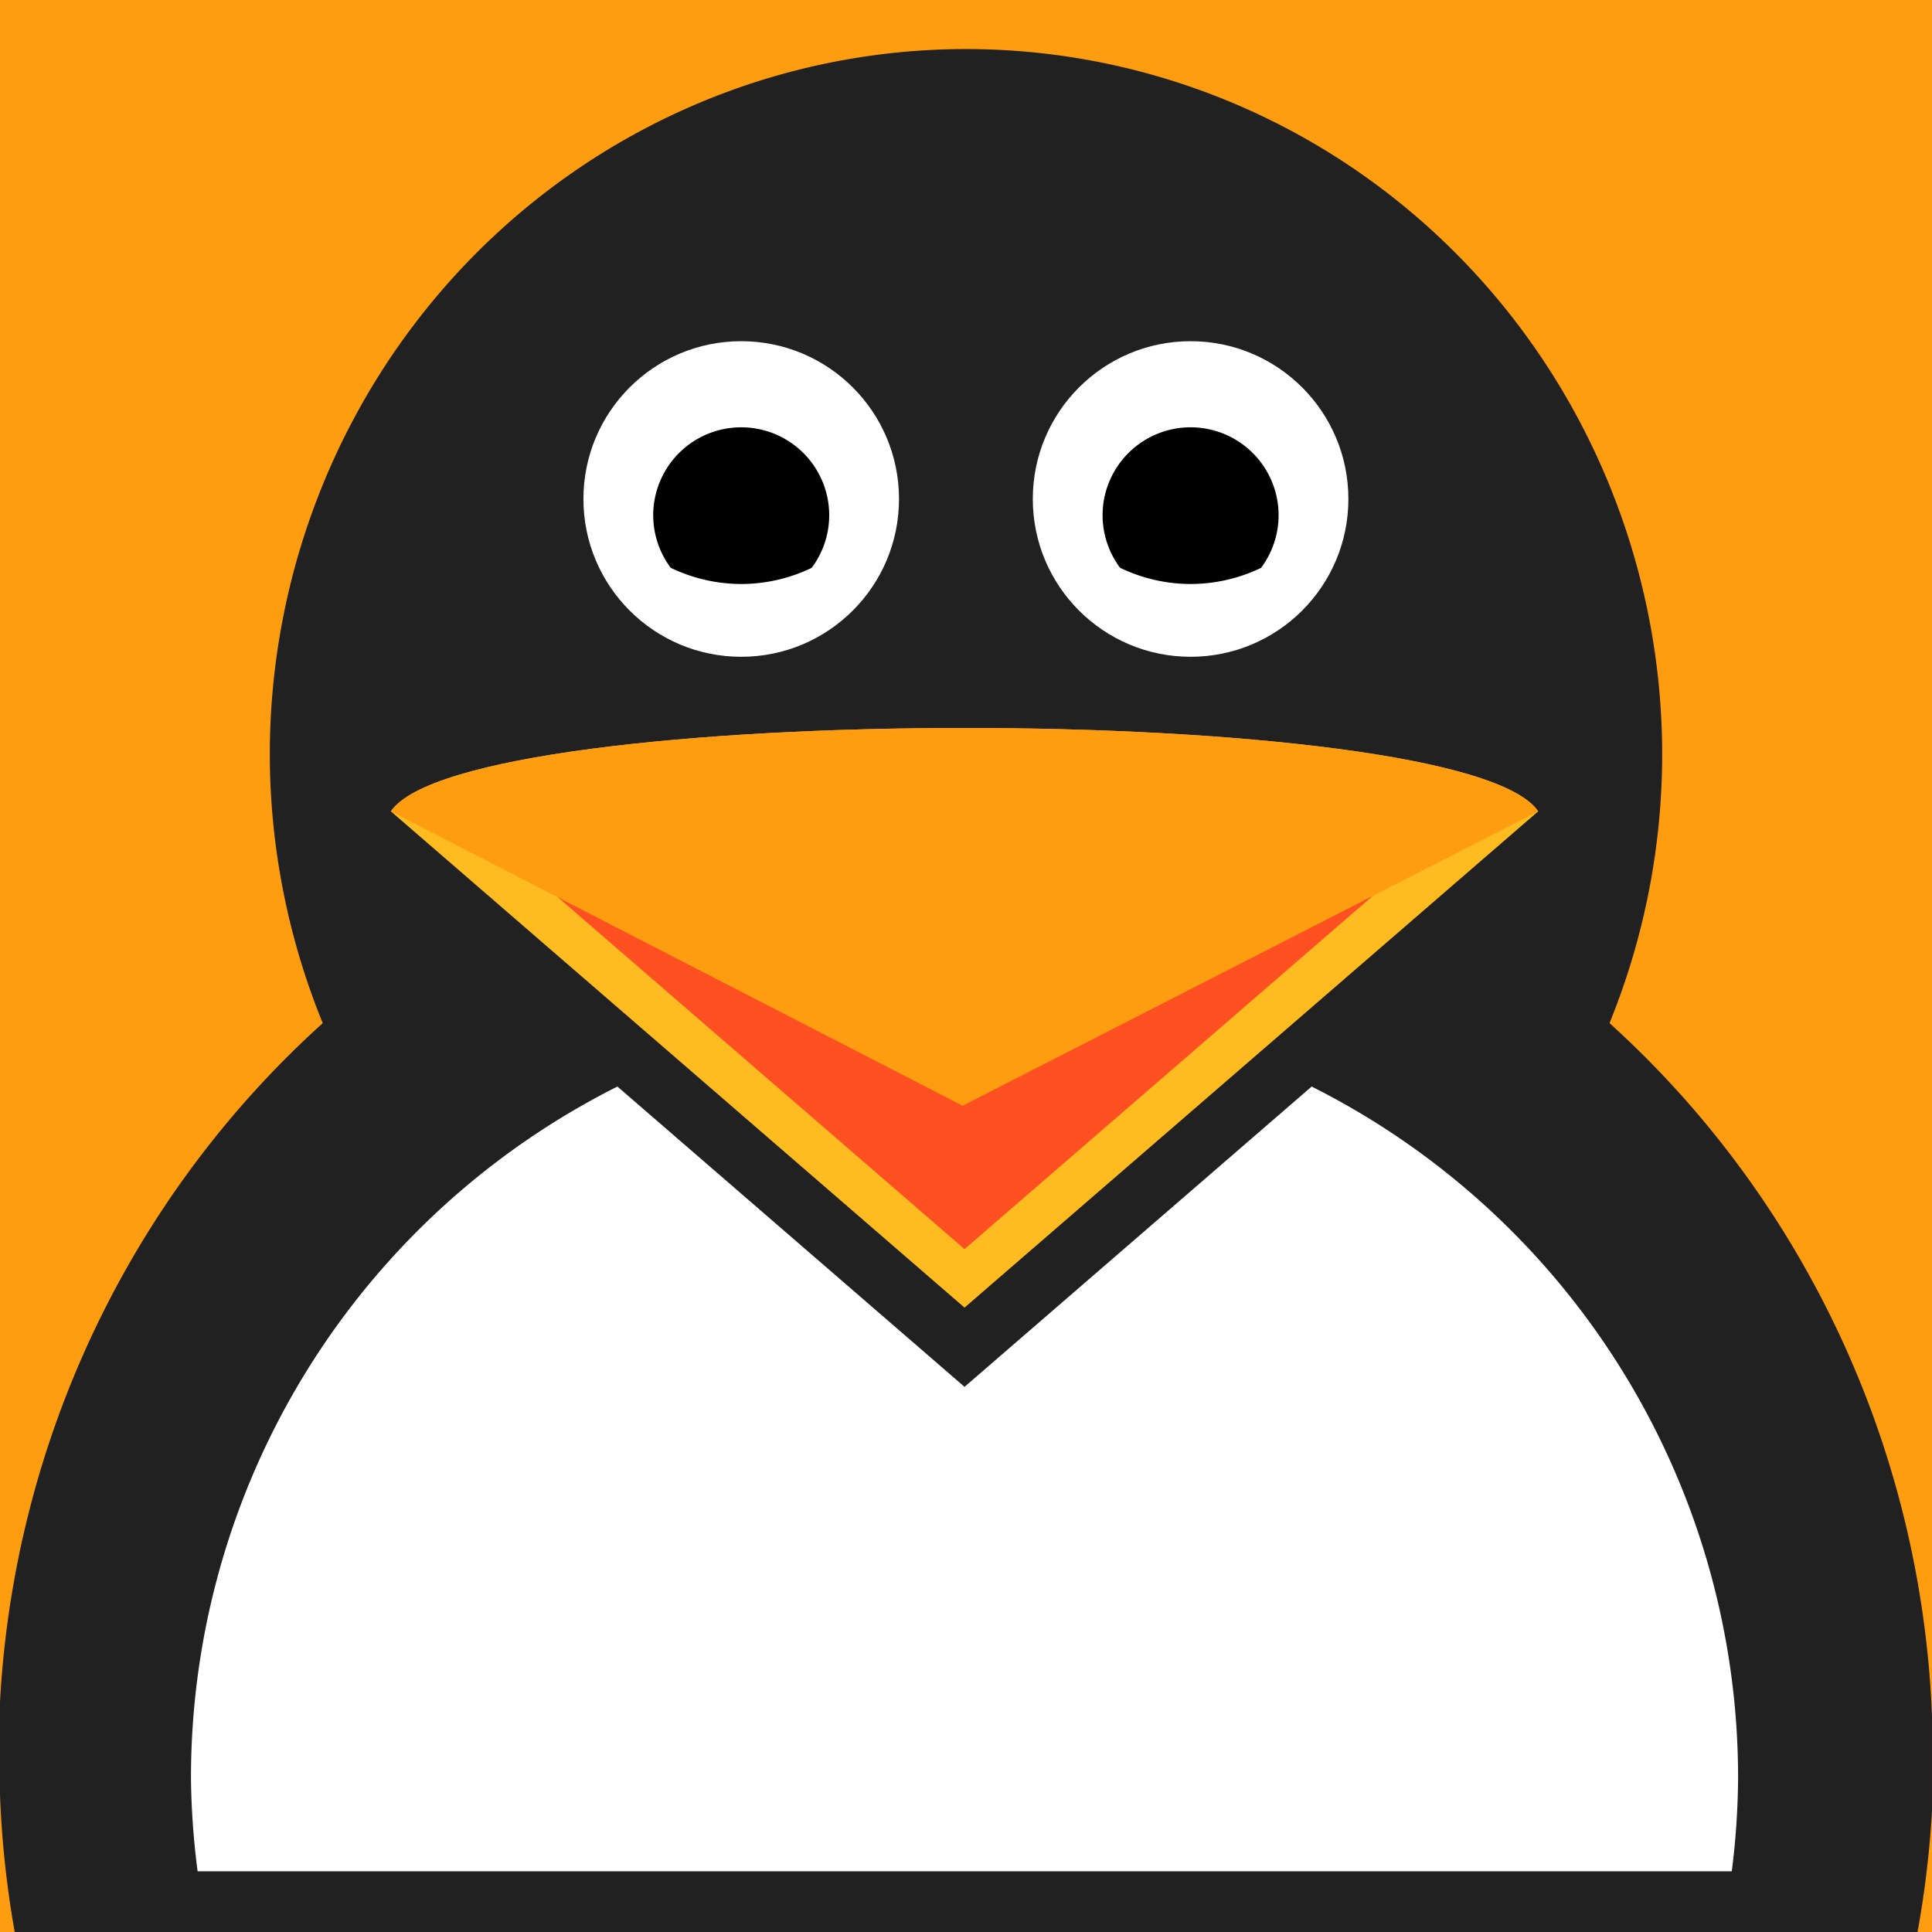
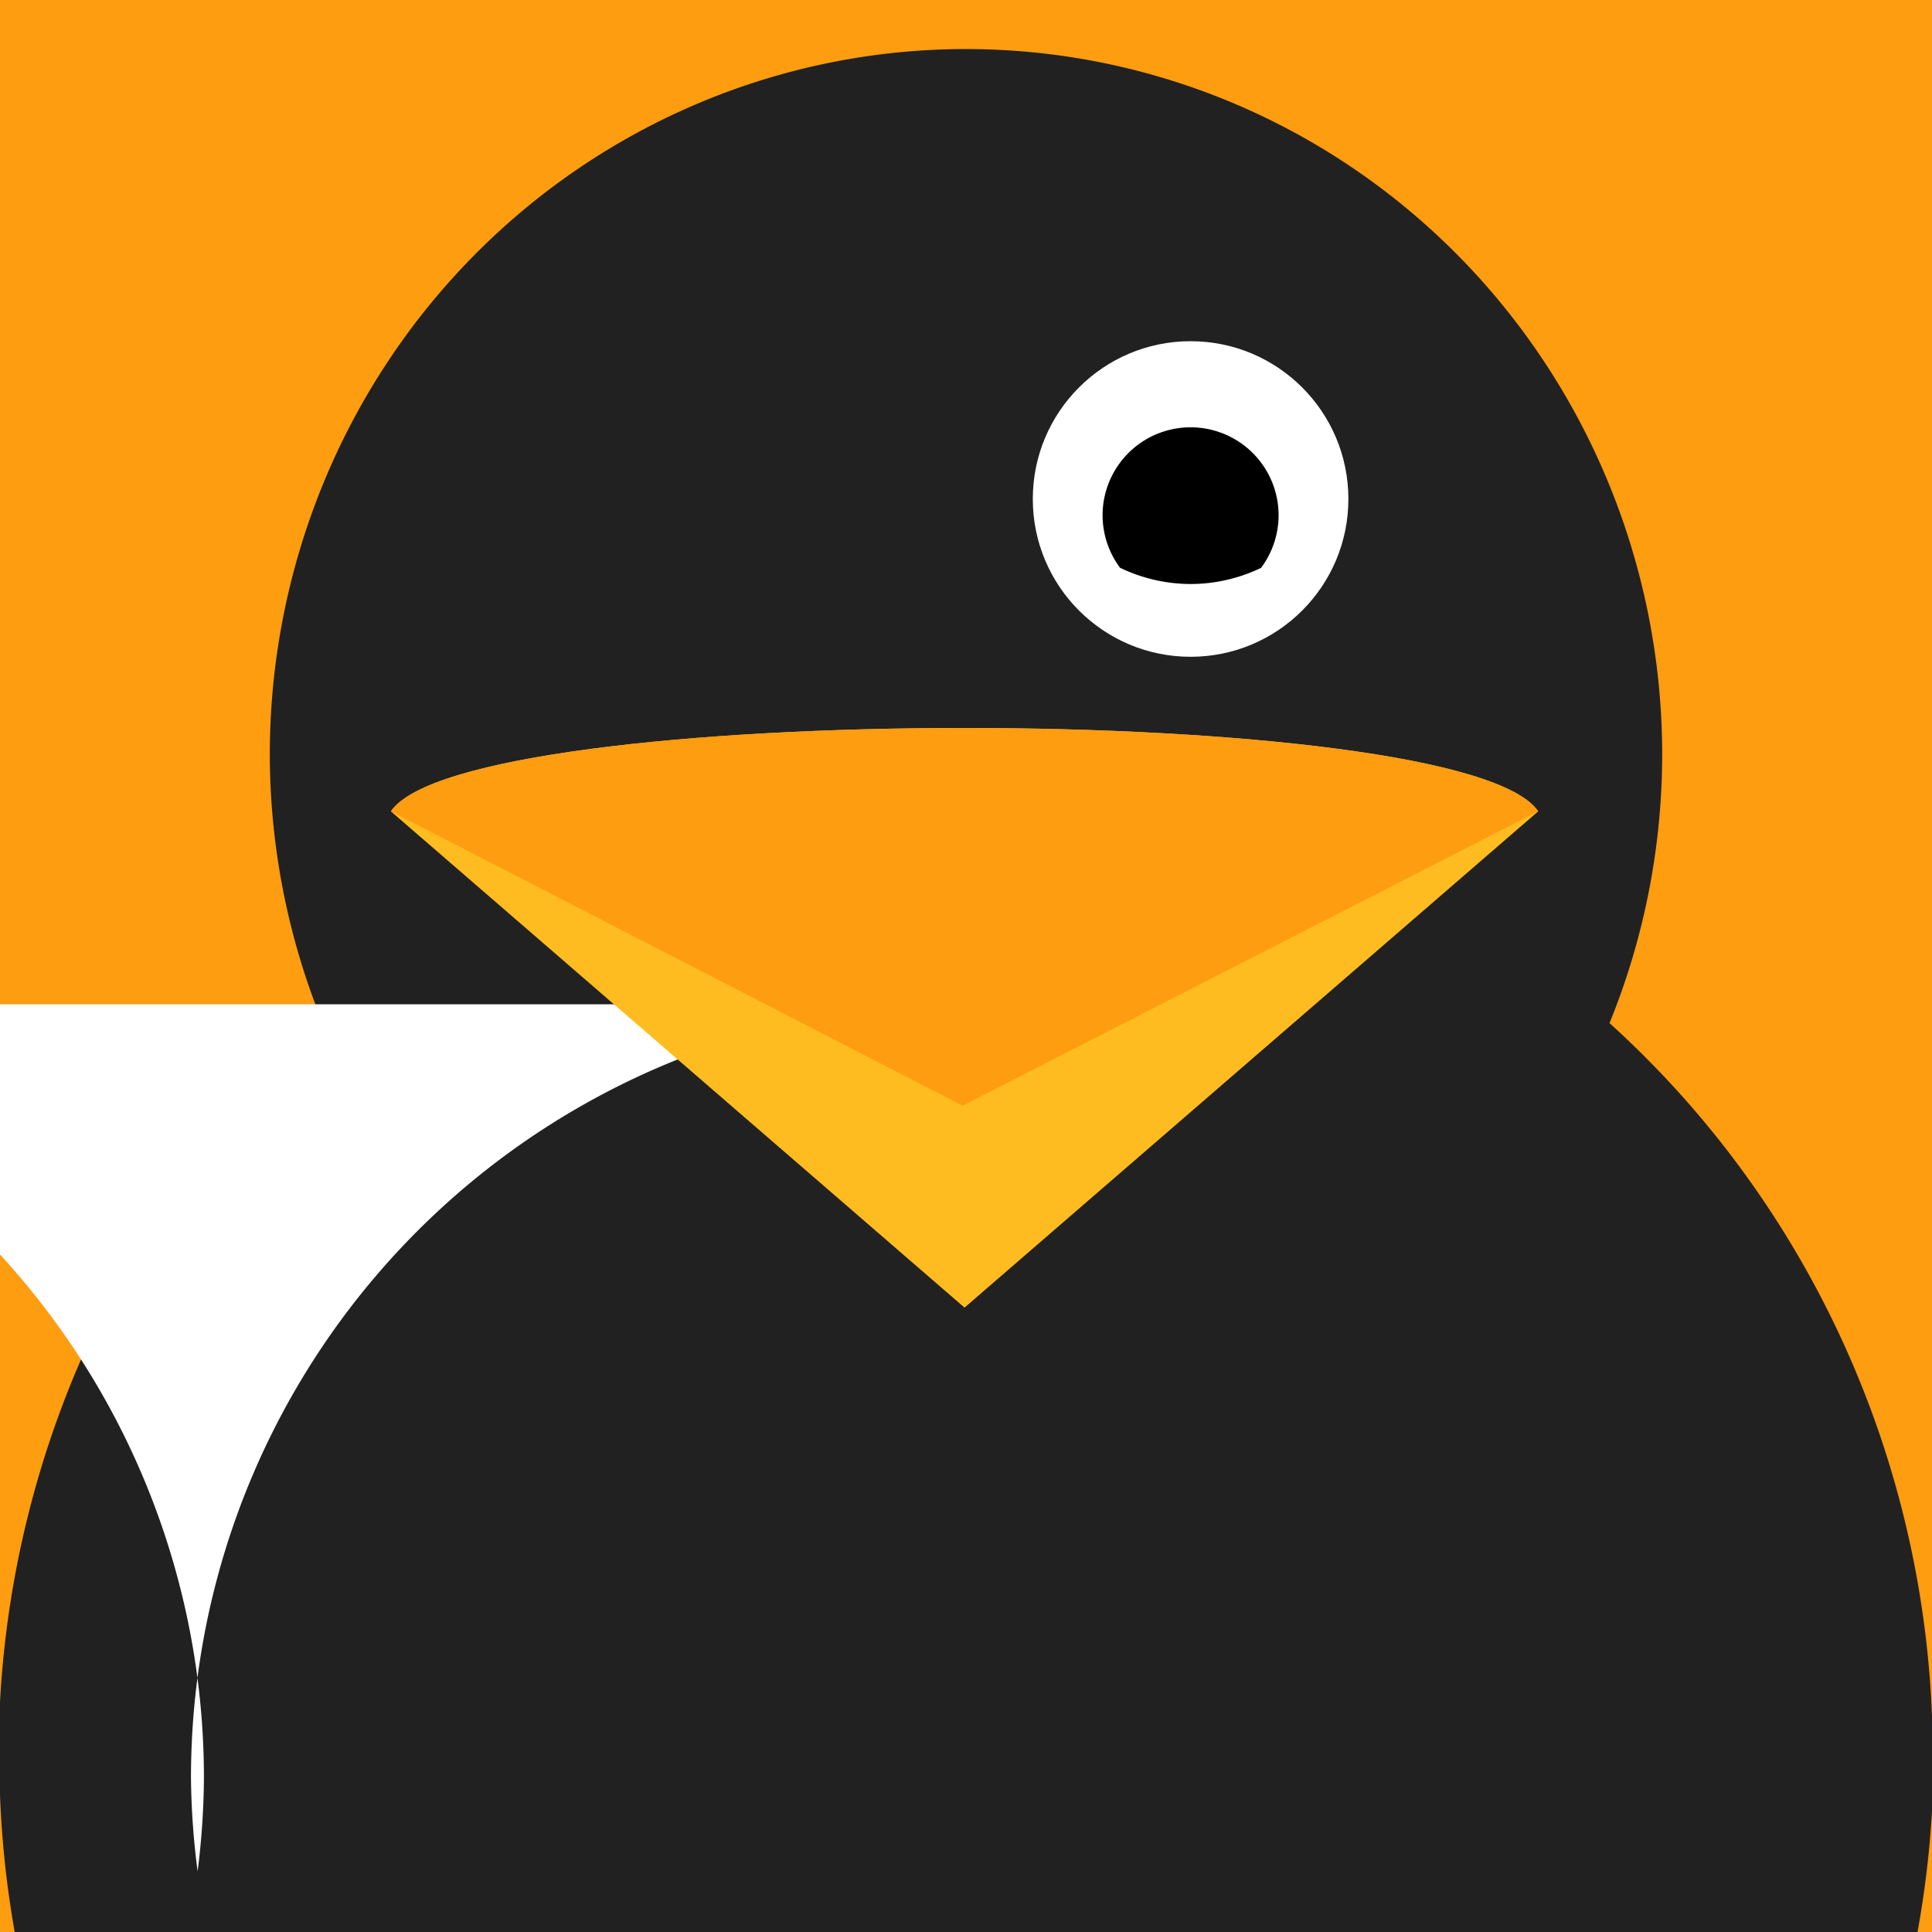
<svg xmlns="http://www.w3.org/2000/svg" width="144.5mm" height="144.5mm" version="1.1" viewBox="0 0 512 512">
  <g transform="translate(-132.39 -111.21)">
    <rect x="132.39" y="111.21" width="512" height="512" fill="#ff9d10" />
    <path transform="translate(132.39 111.21)" d="m256 13a184.5 187 0 0 0-184.5 187 184.5 187 0 0 0 14.031 71.141 256.52 260 0 0 0-85.531 179.91v24.557a256.52 260 0 0 0 3.897 36.396h504.27a256.52 260 0 0 0 3.83-32.02v-25.301a256.52 260 0 0 0-85.457-183.55 184.5 187 0 0 0 13.957-71.131 184.5 187 0 0 0-184.5-187z" fill="#212121" />
-     <path d="m388 377.36a205 205 0 0 0-205 205 205 205 0 0 0 1.76 24.762h406.57a205 205 0 0 0 1.672-24.762 205 205 0 0 0-205-205z" fill="#fff" />
-     <path d="m235.97 347.22 152.03 131.52 152.03-131.52c-20.027-29.456-284.03-29.456-304.05 0z" fill="#212121" />
+     <path d="m388 377.36a205 205 0 0 0-205 205 205 205 0 0 0 1.76 24.762a205 205 0 0 0 1.672-24.762 205 205 0 0 0-205-205z" fill="#fff" />
    <path d="m235.97 326.22 152.03 131.52 152.03-131.52c-20.027-29.456-284.03-29.456-304.05 0z" fill="#ffbc21" />
-     <path transform="translate(132.39 111.21)" d="m134.79 226.5 120.82 104.53 120.82-104.53h-241.64z" fill="#ff5021" />
    <path d="m235.97 326.22 151.53 78.021 152.53-78.021c-20.027-29.456-284.03-29.456-304.05 0z" fill="#ff9d10" />
    <g transform="matrix(.787 0 0 .787 87.66 66.31)">
      <circle cx="457.75" cy="225.08" r="53.134" fill="#fff" />
      <path d="m457.75 200.94a29.634 29.634 0 0 0-29.635 29.635 29.634 29.634 0 0 0 5.883 17.666 55.009 55.009 0 0 0 23.752 5.469 55.009 55.009 0 0 0 23.721-5.434 29.634 29.634 0 0 0 5.912-17.701 29.634 29.634 0 0 0-29.633-29.635z" />
      <g transform="translate(-151.32)">
-         <circle cx="457.75" cy="225.08" r="53.134" fill="#fff" />
-         <path d="m457.75 200.94a29.634 29.634 0 0 0-29.635 29.635 29.634 29.634 0 0 0 5.883 17.666 55.009 55.009 0 0 0 23.752 5.469 55.009 55.009 0 0 0 23.721-5.434 29.634 29.634 0 0 0 5.912-17.701 29.634 29.634 0 0 0-29.633-29.635z" />
-       </g>
+         </g>
    </g>
  </g>
</svg>